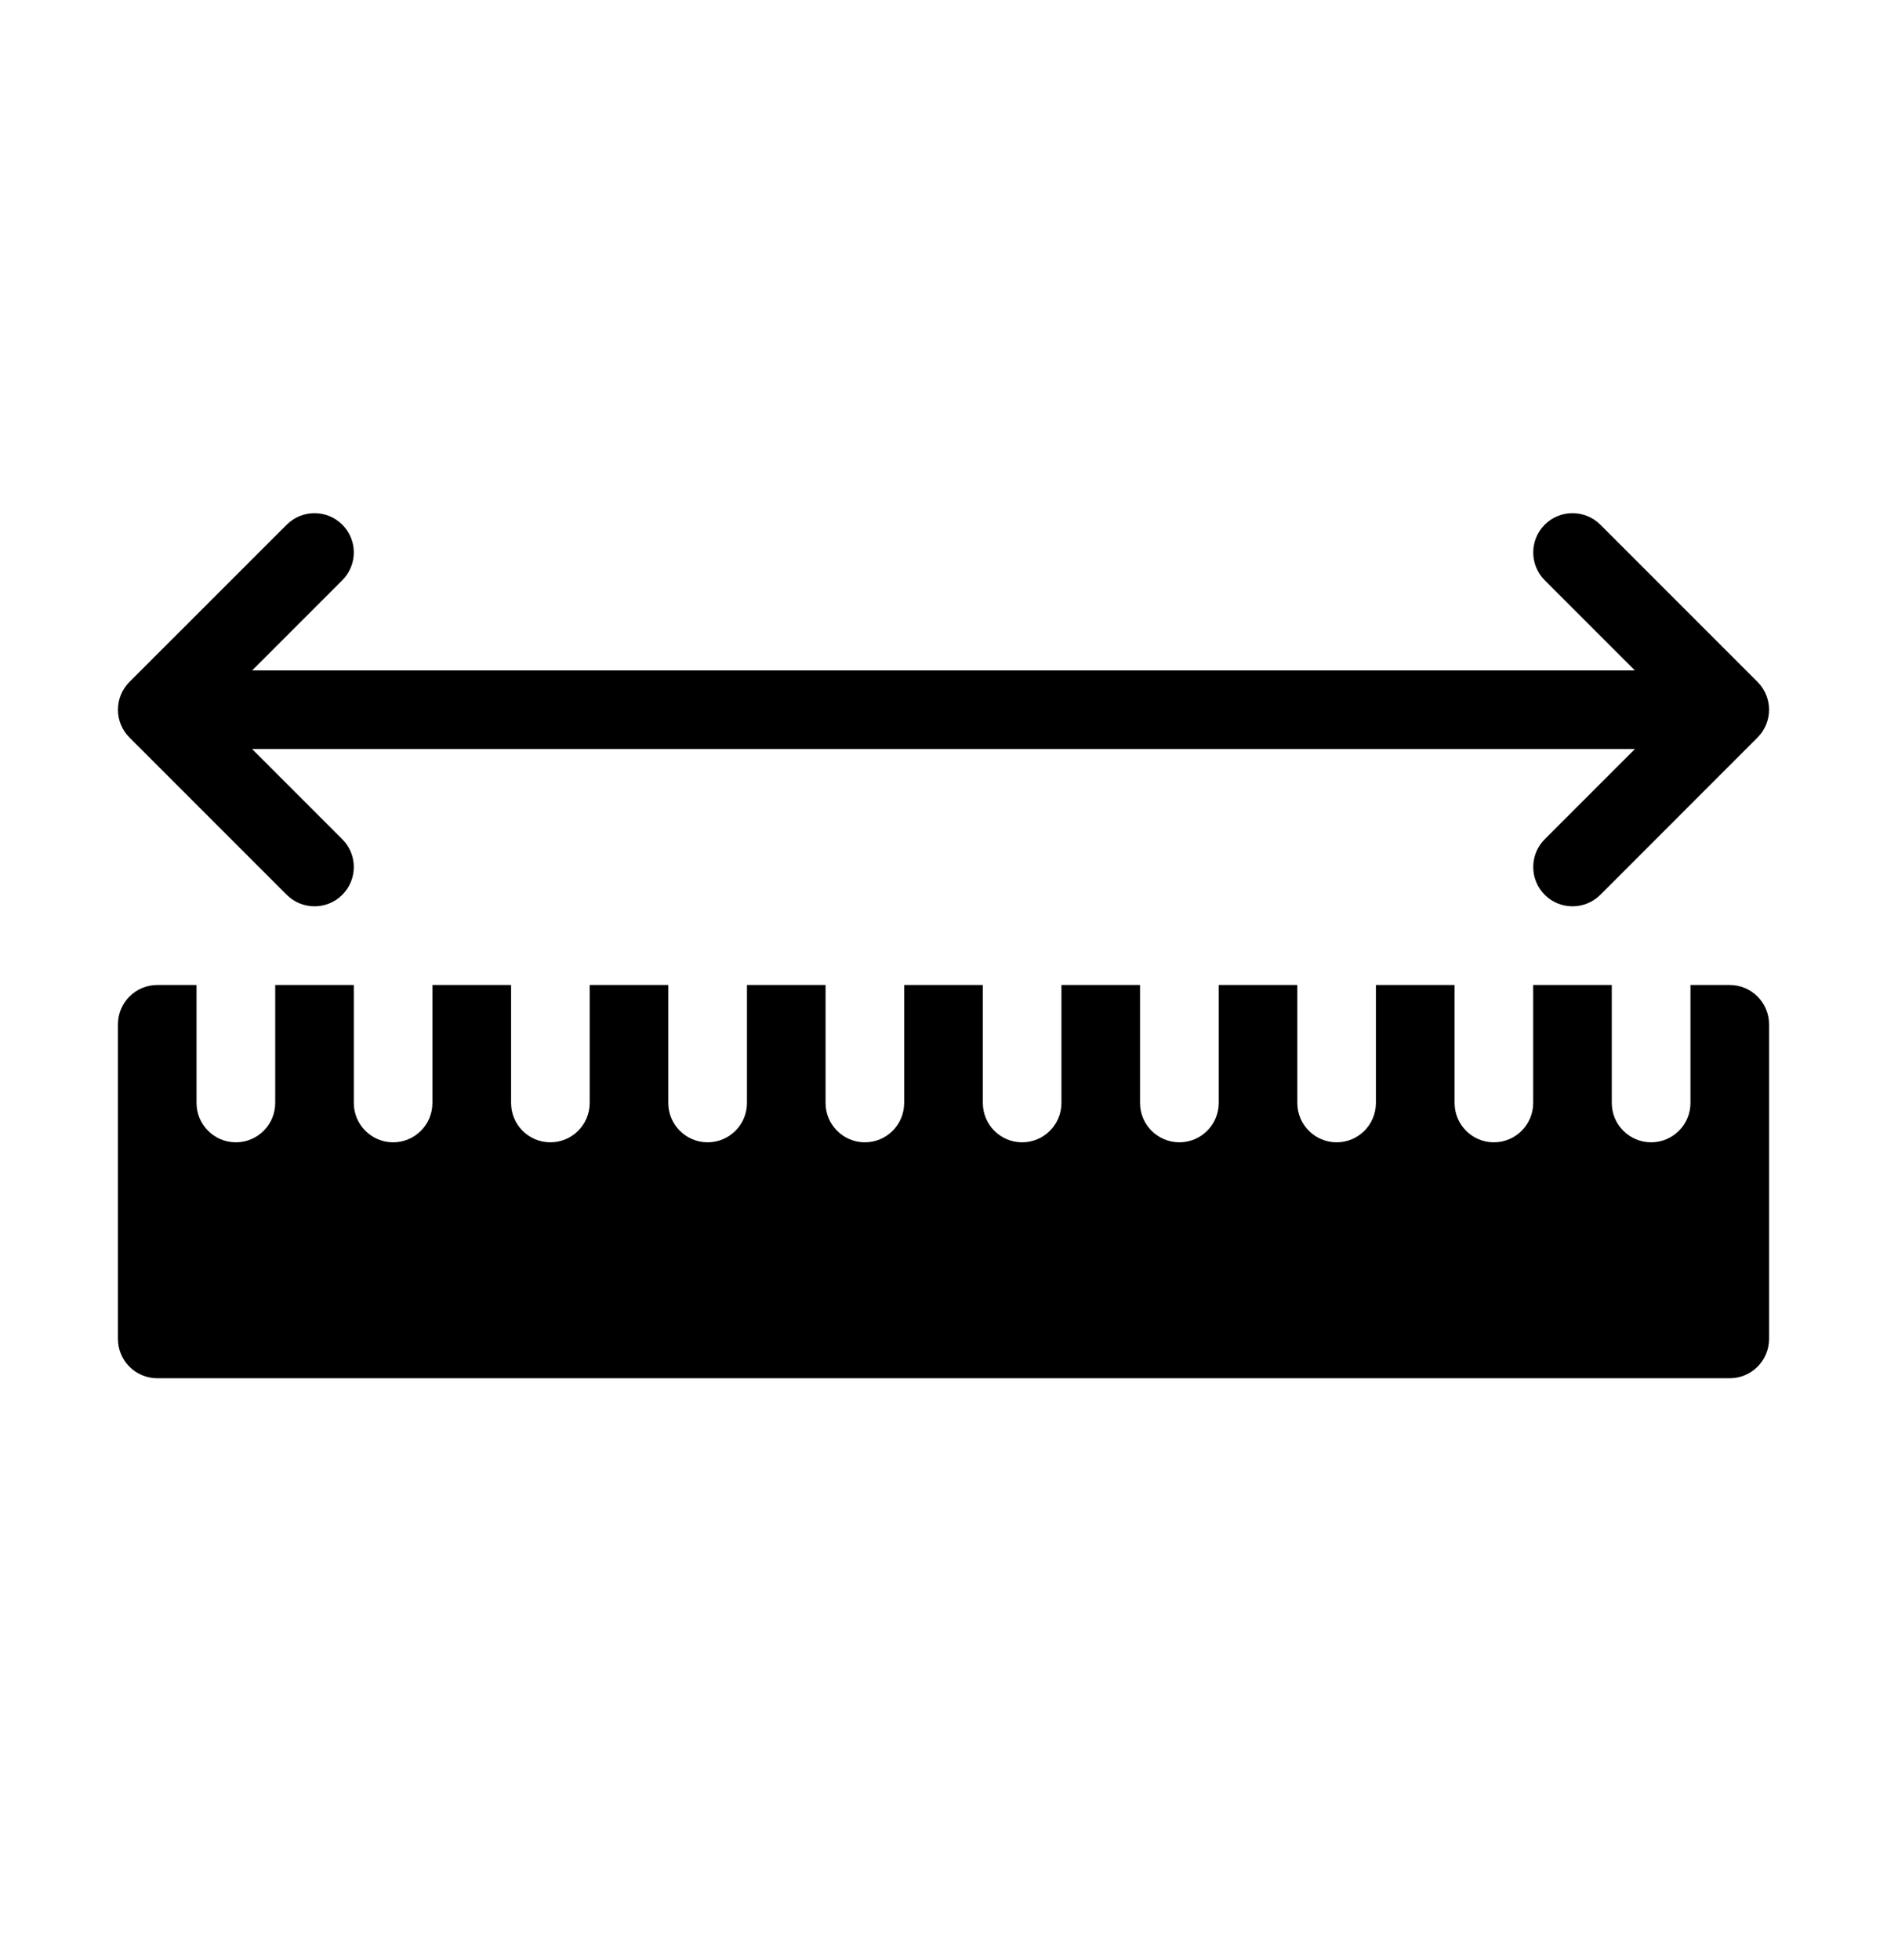
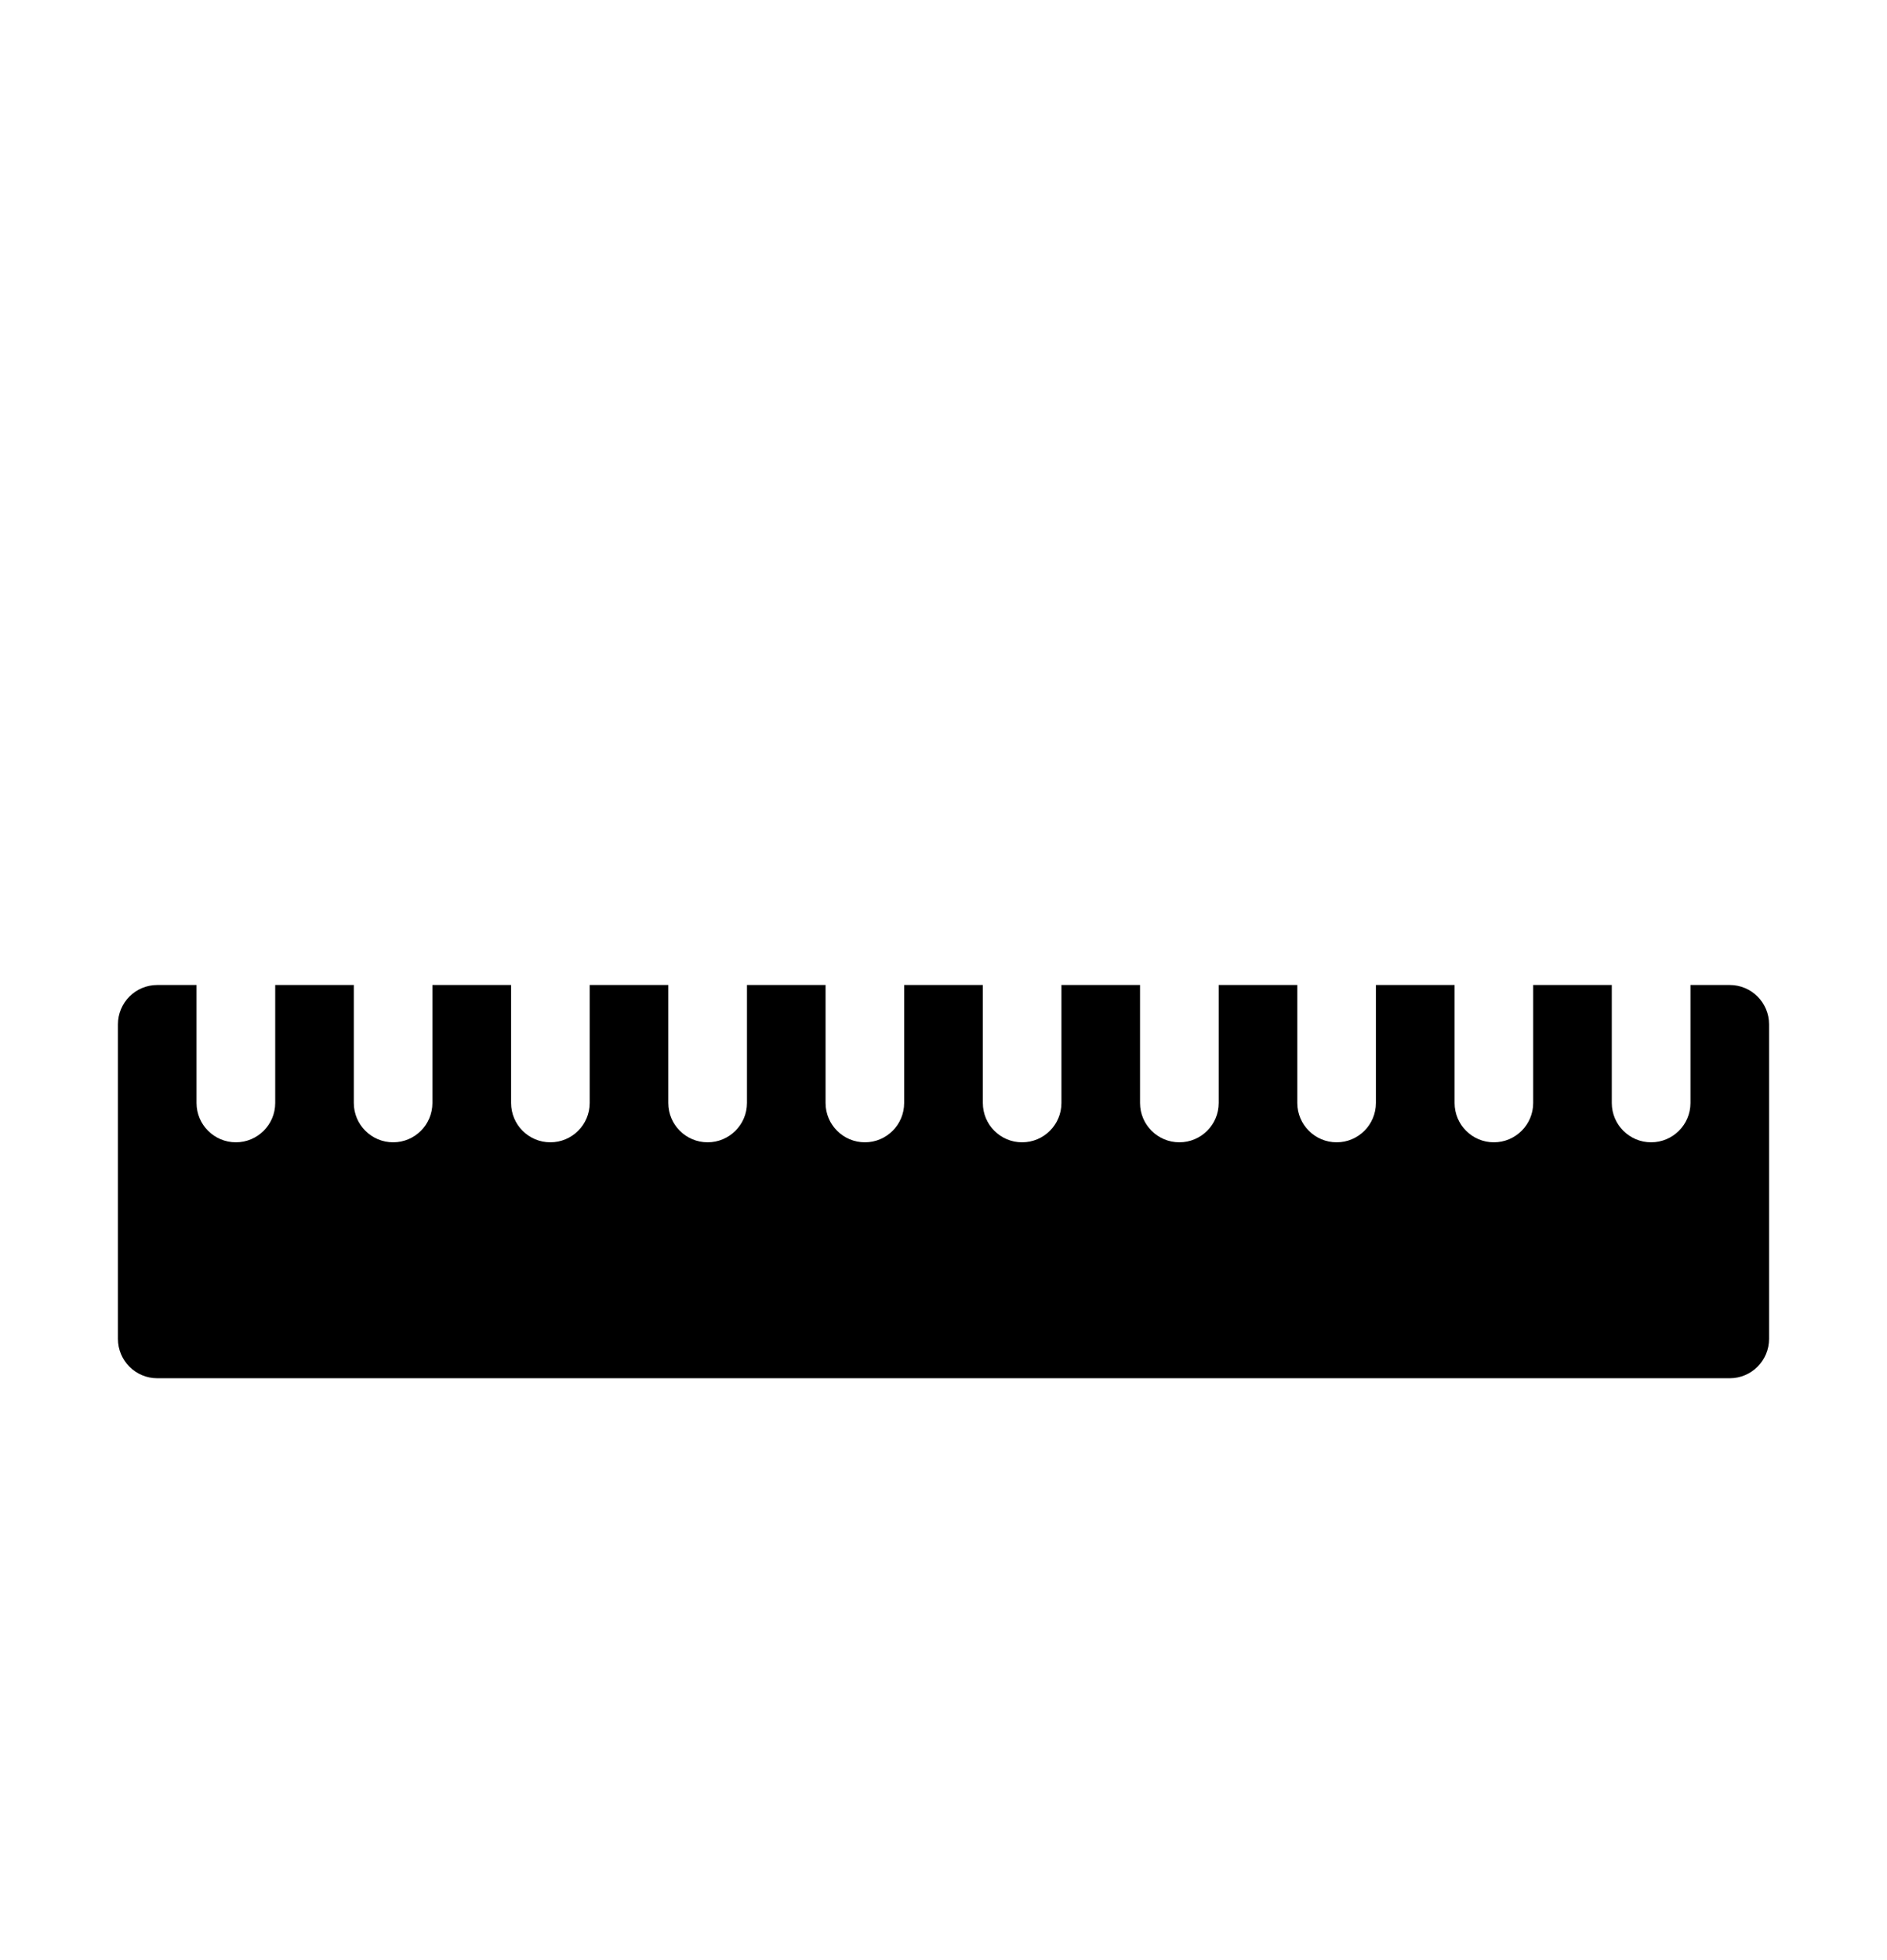
<svg xmlns="http://www.w3.org/2000/svg" width="26" height="27" viewBox="0 0 26 27" fill="none">
  <path fill-rule="evenodd" clip-rule="evenodd" d="M23.292 13.568V15.193C23.292 15.492 23.049 15.735 22.75 15.735C22.451 15.735 22.208 15.492 22.208 15.193V13.568H21.125V15.193C21.125 15.492 20.882 15.735 20.583 15.735C20.284 15.735 20.042 15.492 20.042 15.193V13.568H18.958V15.193C18.958 15.492 18.716 15.735 18.417 15.735C18.118 15.735 17.875 15.492 17.875 15.193V13.568H16.792V15.193C16.792 15.492 16.549 15.735 16.25 15.735C15.951 15.735 15.708 15.492 15.708 15.193V13.568H14.625V15.193C14.625 15.492 14.382 15.735 14.083 15.735C13.784 15.735 13.542 15.492 13.542 15.193V13.568H12.458V15.193C12.458 15.492 12.216 15.735 11.917 15.735C11.618 15.735 11.375 15.492 11.375 15.193V13.568H10.292V15.193C10.292 15.492 10.049 15.735 9.75 15.735C9.451 15.735 9.208 15.492 9.208 15.193V13.568H8.125V15.193C8.125 15.492 7.882 15.735 7.583 15.735C7.284 15.735 7.042 15.492 7.042 15.193V13.568H5.958V15.193C5.958 15.492 5.716 15.735 5.417 15.735C5.118 15.735 4.875 15.492 4.875 15.193V13.568H3.792V15.193C3.792 15.492 3.549 15.735 3.25 15.735C2.951 15.735 2.708 15.492 2.708 15.193V13.568H2.167C1.868 13.568 1.625 13.811 1.625 14.11V18.443C1.625 18.742 1.868 18.985 2.167 18.985H23.833C24.132 18.985 24.375 18.742 24.375 18.443V14.11C24.375 13.811 24.132 13.568 23.833 13.568H23.292Z" fill="black" />
-   <path fill-rule="evenodd" clip-rule="evenodd" d="M3.474 10.318H22.526L21.284 11.56C21.073 11.771 21.073 12.115 21.284 12.326C21.495 12.537 21.838 12.537 22.05 12.326L24.216 10.159C24.428 9.948 24.428 9.605 24.216 9.393L22.05 7.227C21.838 7.016 21.495 7.016 21.284 7.227C21.073 7.438 21.073 7.781 21.284 7.993L22.526 9.235H3.474L4.716 7.993C4.928 7.781 4.928 7.438 4.716 7.227C4.505 7.016 4.162 7.016 3.951 7.227L1.784 9.393C1.572 9.605 1.572 9.948 1.784 10.159L3.951 12.326C4.162 12.537 4.505 12.537 4.716 12.326C4.928 12.115 4.928 11.771 4.716 11.56L3.474 10.318Z" fill="black" />
</svg>